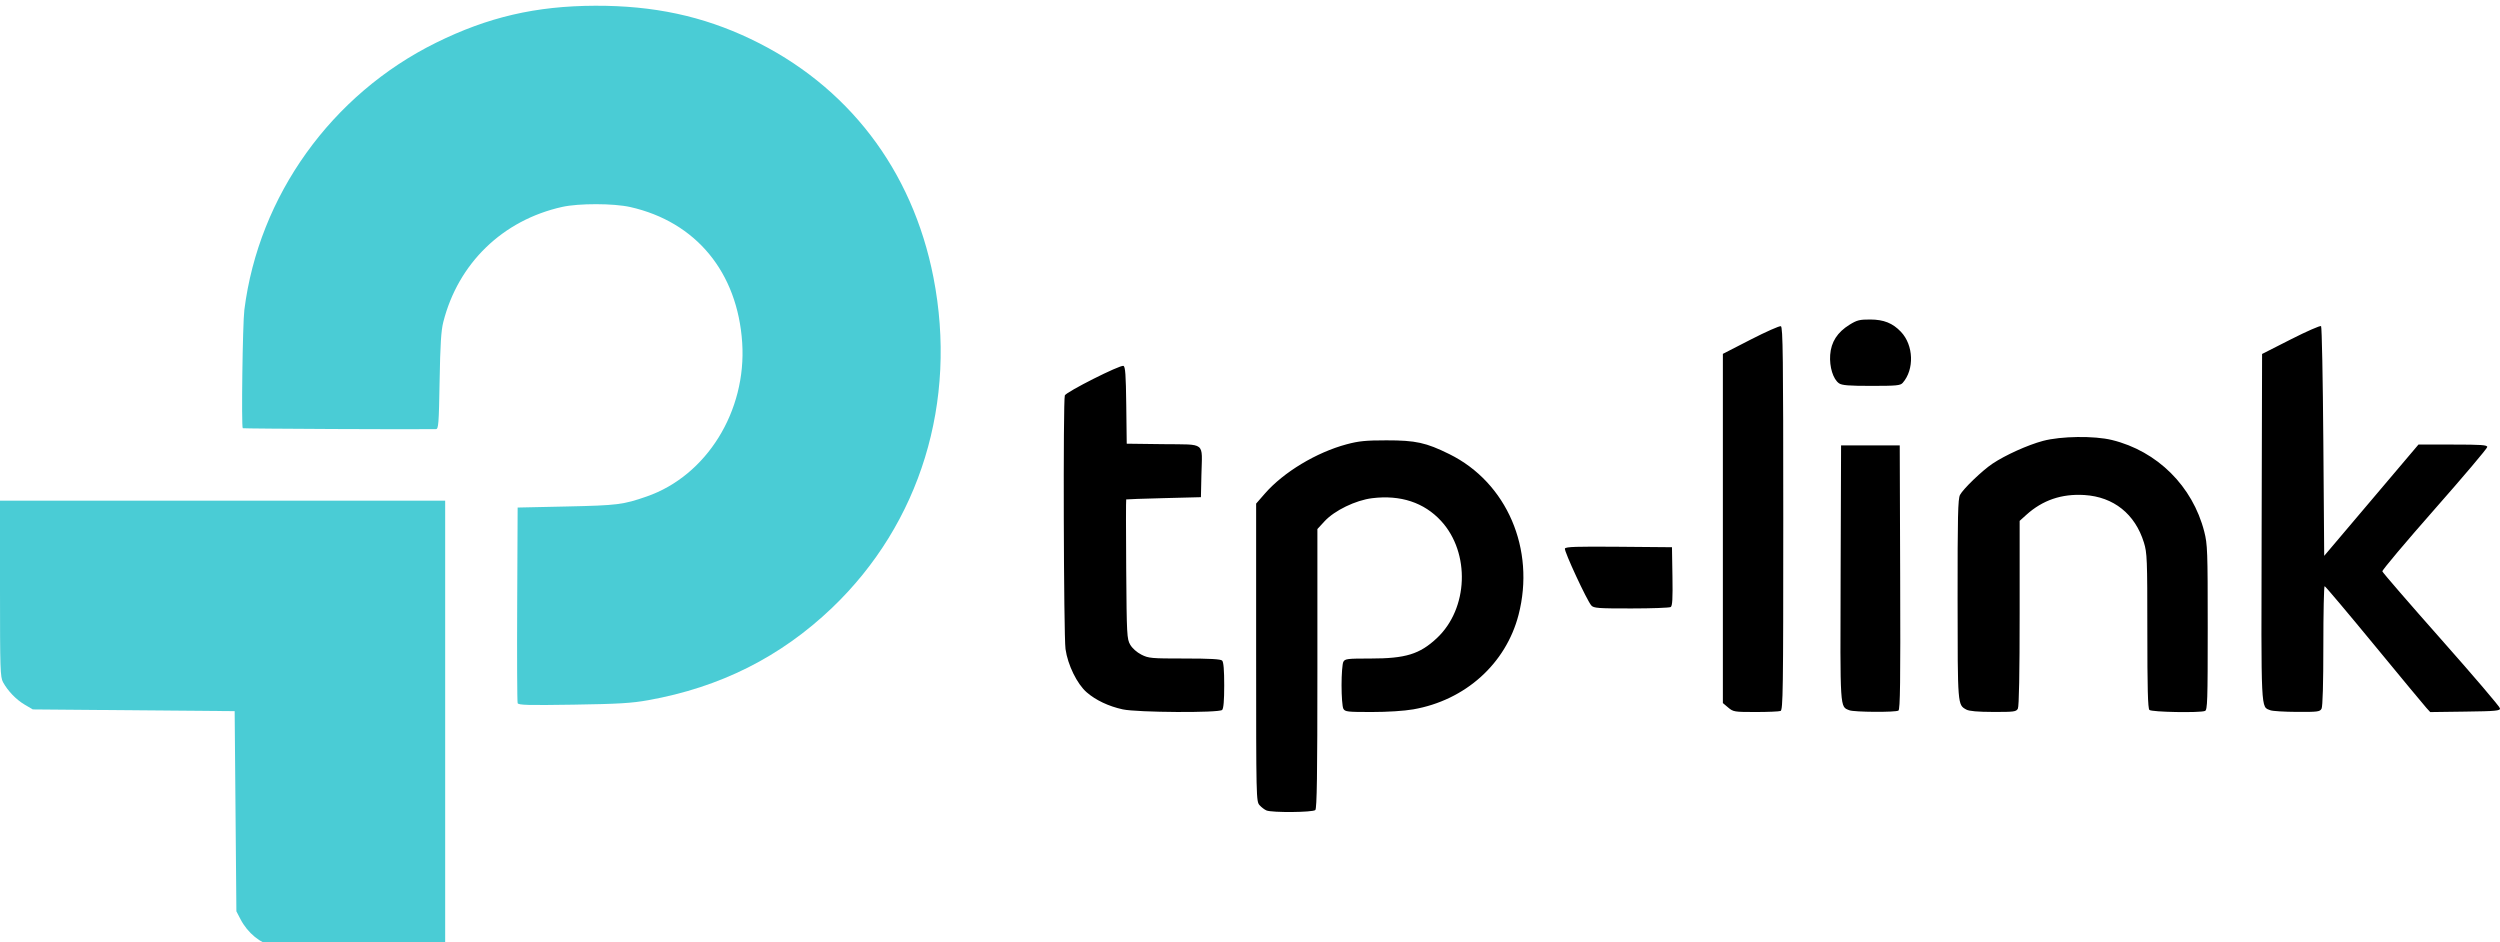
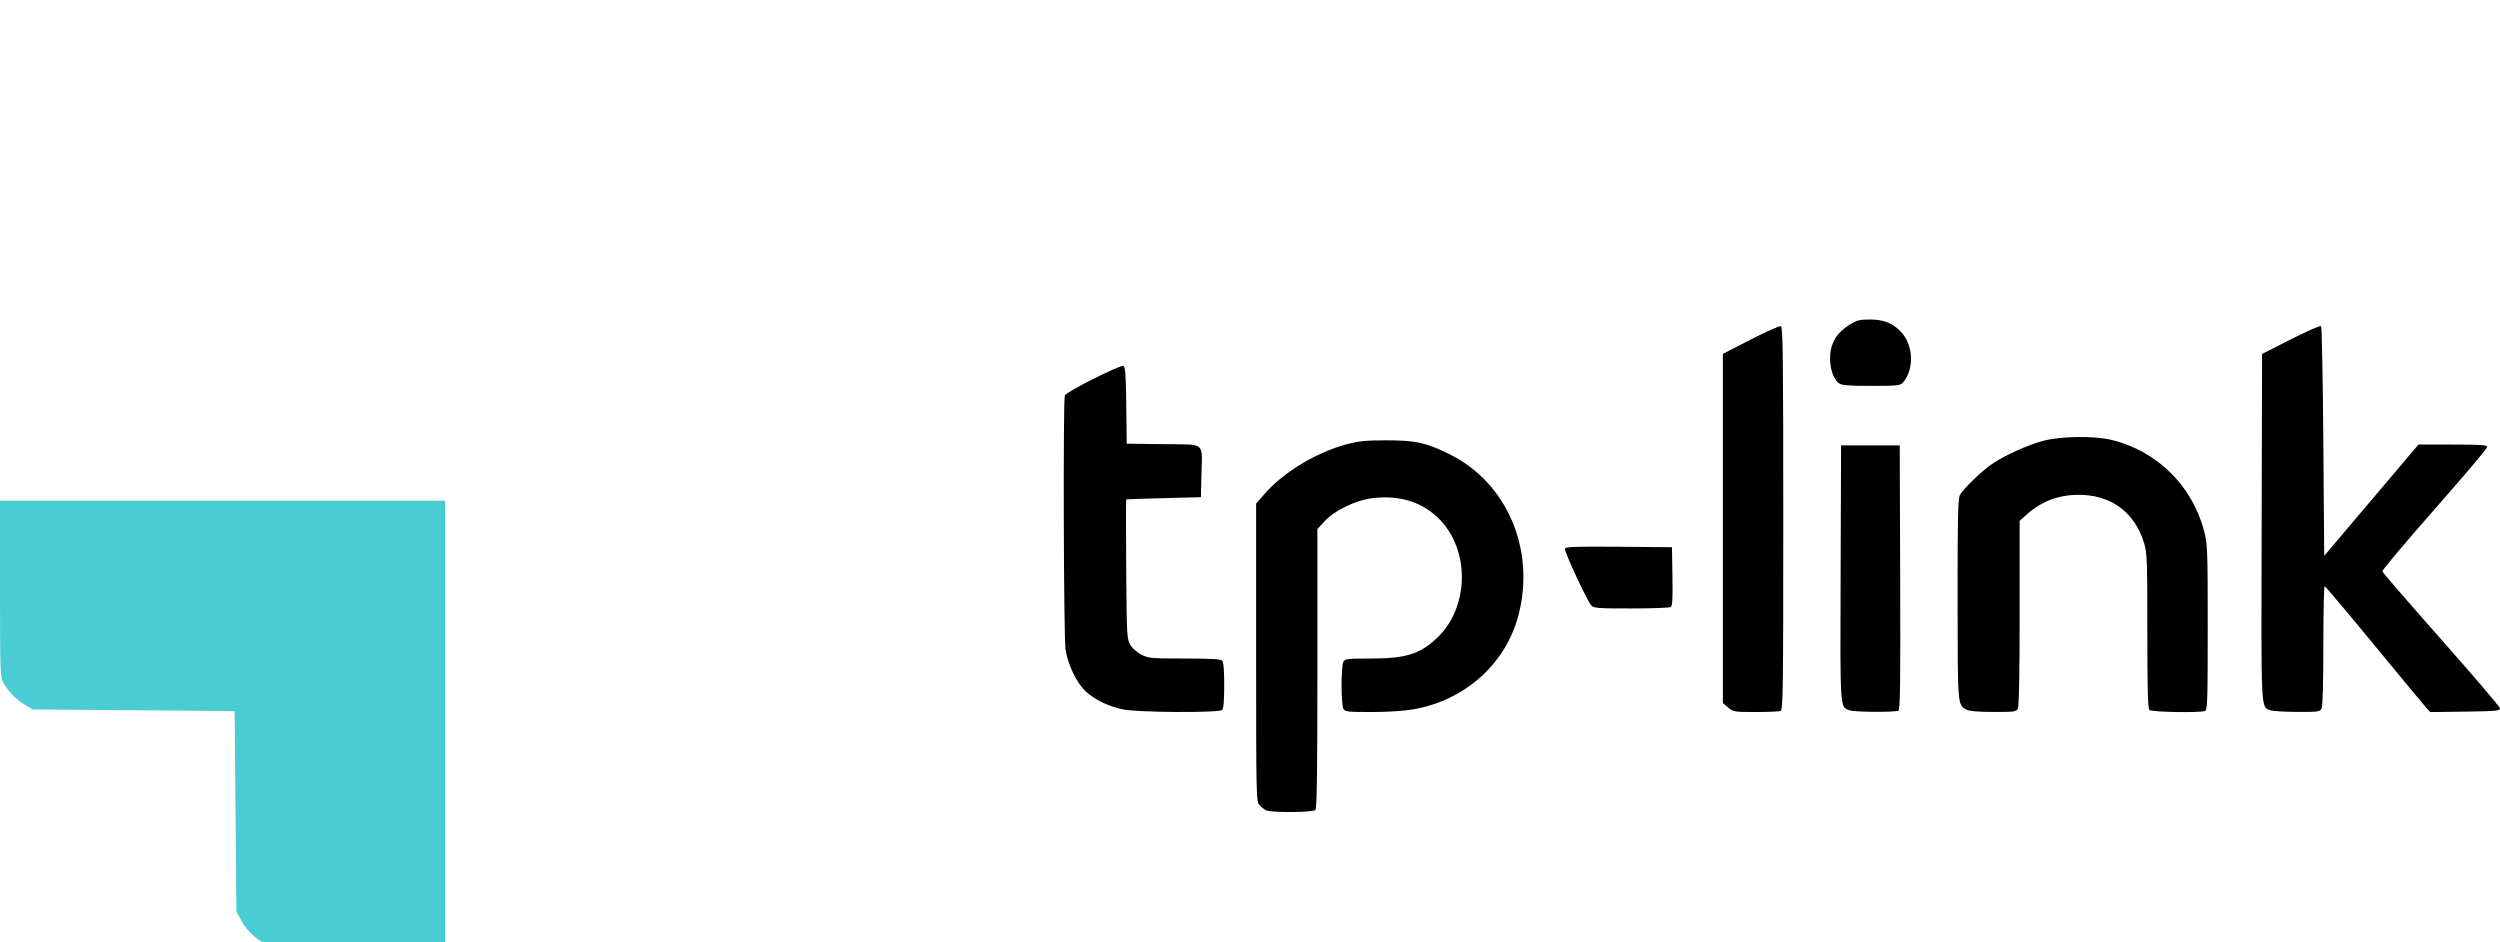
<svg xmlns="http://www.w3.org/2000/svg" xmlns:ns1="http://sodipodi.sourceforge.net/DTD/sodipodi-0.dtd" xmlns:ns2="http://www.inkscape.org/namespaces/inkscape" height="347.847" width="923.077" viewBox="-217.333 -136.498 1448.887 356.102" version="1.1" id="svg3" ns1:docname="TP-Link Logo.svg" ns2:version="1.3 (0e150ed, 2023-07-21)">
  <defs id="defs3" />
  <ns1:namedview id="namedview3" pagecolor="#ffffff" bordercolor="#000000" borderopacity="0.25" ns2:showpageshadow="2" ns2:pageopacity="0.0" ns2:pagecheckerboard="0" ns2:deskcolor="#d1d1d1" ns2:zoom="0.58331224" ns2:cx="288.01041" ns2:cy="133.71912" ns2:window-width="1472" ns2:window-height="449" ns2:window-x="0" ns2:window-y="37" ns2:window-maximized="0" ns2:current-layer="svg3" />
  <g fill="#4accd5" id="g2" transform="translate(-217.333,-228.115)">
    <path d="m 159,545.388 c -8.183,-2.014 -15.446,-7.949 -19.663,-16.066 l -2.337,-4.5 -0.5,-58 -0.5,-58 -58.5,-0.5 -58.5,-0.5 -4.613,-2.712 C 9.392,402.173 4.572,397.188 1.769,392.058 0.143,389.082 0,384.712 0,337.822 v -51 h 258 v 259 l -48,0.152 c -26.4,0.084 -49.35,-0.18 -51,-0.586 z" id="path1" />
-     <path d="m 300.005,404.191 c -0.288,-0.753 -0.408,-26.57 -0.265,-57.37 l 0.26,-56 28.5,-0.619 c 29.427,-0.639 32.615,-1.038 46.336,-5.804 34.687,-12.05 57.906,-49.454 55.308,-89.097 -2.676,-40.84 -26.757,-70.034 -64.863,-78.638 -9.62,-2.172 -29.833,-2.214 -39.425,-0.082 -34.508,7.672 -60.291,32.63 -68.95,66.74 -1.26,4.97 -1.763,13.032 -2.131,34.25 -0.433,24.877 -0.653,27.755 -2.129,27.795 -9.152,0.25 -111.662,-0.227 -111.955,-0.52 -0.875,-0.875 -0.077,-60.645 0.915,-68.525 C 149.929,110.18 192.139,51.35 252.748,21.417 282.854,6.55 310.588,0.111 345,0.001 c 33.724,-0.107 62.157,5.973 90,19.247 56.232,26.806 93.78,75.755 105.973,138.152 14.08,72.053 -7.573,142.645 -58.757,191.556 -29.726,28.407 -64.8,46.033 -106.482,53.51 -9.737,1.747 -17.135,2.19 -43.47,2.6 -26.28,0.41 -31.825,0.26 -32.26,-0.875 z" id="path2" />
  </g>
  <path d="m 516.667,238.261 c -1.1,-0.45 -2.9,-1.819 -4,-3.041 -1.967,-2.187 -2,-3.631 -2,-88.511 V 60.42 l 5.11,-5.856 c 10.795,-12.37 29.844,-23.838 47.39,-28.527 6.982,-1.867 11.09,-2.273 23,-2.276 17.031,-0.004 22.916,1.285 36.5,7.993 33.308,16.449 49.94,55.106 40.078,93.154 -7.355,28.376 -30.91,49.51 -61.039,54.764 -5.335,0.93 -14.84,1.535 -24.135,1.535 -14.136,0 -15.414,-0.152 -16.369,-1.935 -0.57,-1.064 -1.035,-7.168 -1.035,-13.565 0,-6.398 0.466,-12.502 1.035,-13.566 0.952,-1.779 2.226,-1.934 15.819,-1.934 20.292,0 28.423,-2.503 38.372,-11.809 18.284,-17.102 19.456,-49.455 2.461,-67.922 -9.843,-10.696 -23.513,-15.21 -39.95,-13.19 -9.55,1.174 -21.826,7.124 -27.585,13.371 l -4.152,4.505 v 80.822 c 0,61.529 -0.286,81.109 -1.2,82.023 -1.384,1.384 -25.02,1.596 -28.3,0.254 z m -83.291,-58.58 c -8.182,-1.776 -15.669,-5.319 -20.931,-9.904 -5.591,-4.872 -10.957,-15.849 -12.254,-25.07 -1.074,-7.64 -1.441,-144.25 -0.394,-146.978 0.787,-2.052 32.101,-17.84 33.965,-17.124 1.087,0.417 1.422,5.078 1.636,22.813 l 0.269,22.289 21.236,0.27 c 25.017,0.317 22.484,-1.72 22.052,17.73 l -0.288,13 -21.5,0.55 c -11.825,0.302 -21.636,0.64 -21.802,0.75 -0.167,0.11 -0.167,18.312 0,40.45 0.287,38.282 0.4,40.42 2.325,43.75 1.198,2.072 3.833,4.417 6.462,5.75 4.176,2.116 5.658,2.25 25.027,2.25 14.68,0 20.932,0.344 21.788,1.2 0.811,0.81 1.2,5.444 1.2,14.3 0,8.855 -0.389,13.488 -1.2,14.3 -1.77,1.77 -49.174,1.502 -57.591,-0.326 z m 350.868,-1.063 -3.077,-2.59 V -26.362 l 16.12,-8.276 c 8.867,-4.552 16.742,-8.038 17.5,-7.747 1.162,0.446 1.38,18.086 1.38,111.454 0,100.226 -0.153,110.983 -1.582,111.532 -0.87,0.333 -7.36,0.607 -14.423,0.607 -12.356,0 -12.958,-0.098 -15.918,-2.59 z m 70.231,1.579 c -5.526,-2.226 -5.343,0.647 -5.065,-79.575 l 0.257,-73.915 h 34 l 0.256,76.437 c 0.203,60.488 -0.01,76.603 -1,77.234 -1.7,1.08 -25.699,0.926 -28.448,-0.181 z m 67.802,-0.386 c -5.102,-2.828 -5.037,-1.998 -5.075,-63.904 -0.029,-48.148 0.203,-58.25 1.39,-60.5 1.873,-3.55 12.825,-14.087 18.816,-18.104 7.398,-4.962 20.483,-10.87 29.259,-13.21 10.468,-2.791 29.709,-3.042 40,-0.522 26.284,6.439 46.754,26.76 53.492,53.103 1.873,7.325 2.008,11.06 2.008,55.585 0,42.604 -0.17,47.799 -1.582,48.34 -3.086,1.185 -30.953,0.672 -32.218,-0.592 -0.897,-0.898 -1.2,-12.466 -1.2,-45.895 0,-41.69 -0.133,-45.125 -1.976,-51.093 -5.117,-16.568 -17.55,-26.507 -34.472,-27.56 -13.189,-0.82 -24.229,2.944 -33.677,11.479 l -3.875,3.501 v 53.45 c 0,34.931 -0.359,54.12 -1.035,55.383 -0.945,1.766 -2.188,1.931 -14.25,1.9 -9.04,-0.025 -13.97,-0.455 -15.605,-1.361 z m 176.198,0.386 c -5.595,-2.254 -5.34,3.086 -5.063,-106.072 l 0.255,-100.418 16.691,-8.476 c 9.18,-4.661 17.056,-8.111 17.5,-7.667 0.445,0.445 1.034,30.584 1.309,66.975 l 0.5,66.168 27.315,-32.25 27.316,-32.25 h 19.934 c 16.57,0 19.935,0.24 19.935,1.422 0,0.782 -13.748,17.033 -30.552,36.112 -16.803,19.08 -30.416,35.257 -30.25,35.951 0.166,0.694 15.55,18.481 34.186,39.527 18.637,21.046 33.937,38.99 34,39.876 0.103,1.425 -2.237,1.643 -20.163,1.882 l -20.278,0.271 -2.221,-2.43 c -1.222,-1.336 -14.822,-17.743 -30.222,-36.459 -15.4,-18.716 -28.338,-34.057 -28.75,-34.09 -0.413,-0.035 -0.75,15.492 -0.75,34.503 0,21.915 -0.379,35.274 -1.035,36.5 -0.946,1.768 -2.173,1.93 -14.25,1.871 -7.268,-0.035 -14.201,-0.46 -15.407,-0.946 z m -393.556,-60.74 c -2.526,-2.838 -15.852,-31.547 -15.305,-32.973 0.4,-1.044 6.68,-1.253 31.277,-1.042 l 30.776,0.265 0.275,16.925 c 0.21,12.871 -0.03,17.12 -1,17.735 -0.701,0.445 -10.993,0.816 -22.87,0.824 -19.318,0.014 -21.76,-0.169 -23.153,-1.734 z m 143.554,-128.749 c -3.409,-2.387 -5.618,-9.505 -5.114,-16.472 0.541,-7.487 4.164,-13.118 11.26,-17.506 4.257,-2.632 5.809,-3.02 11.97,-2.994 7.852,0.033 13,2.098 17.775,7.129 7.372,7.767 7.859,21.8 1.027,29.592 -1.345,1.534 -3.577,1.75 -18.156,1.75 -13.15,0 -17.07,-0.314 -18.762,-1.499 z" id="path3" />
</svg>